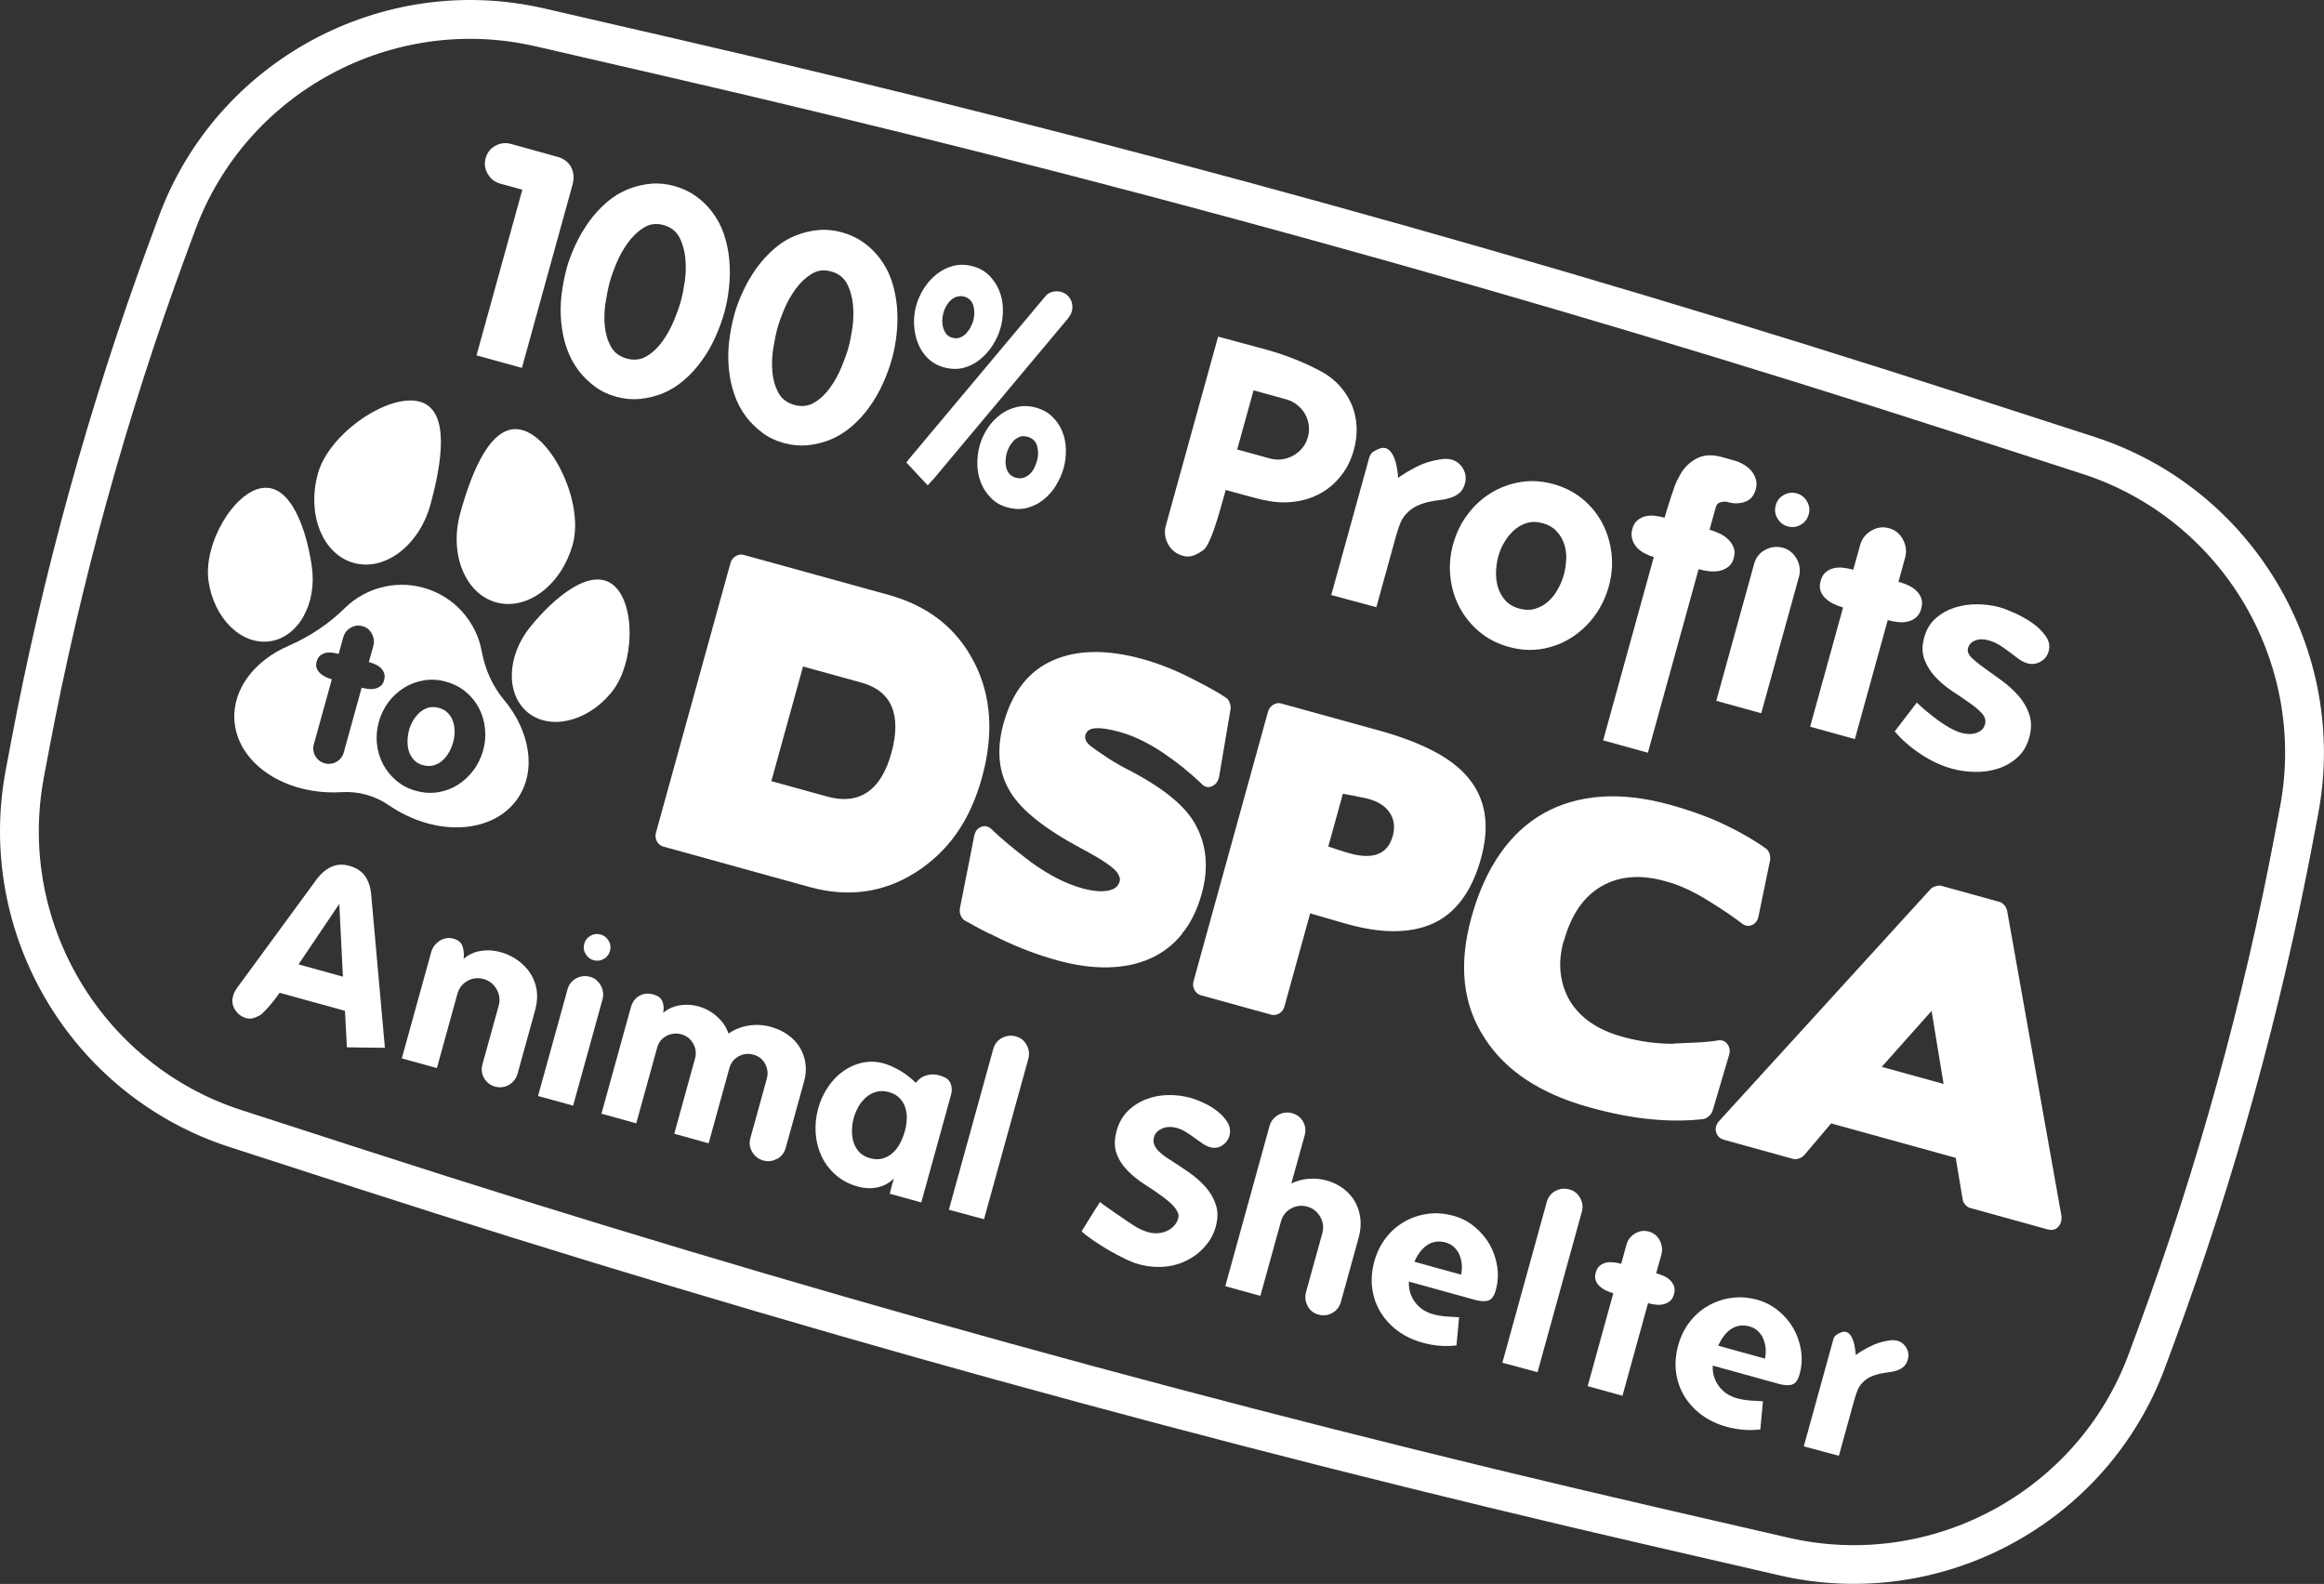
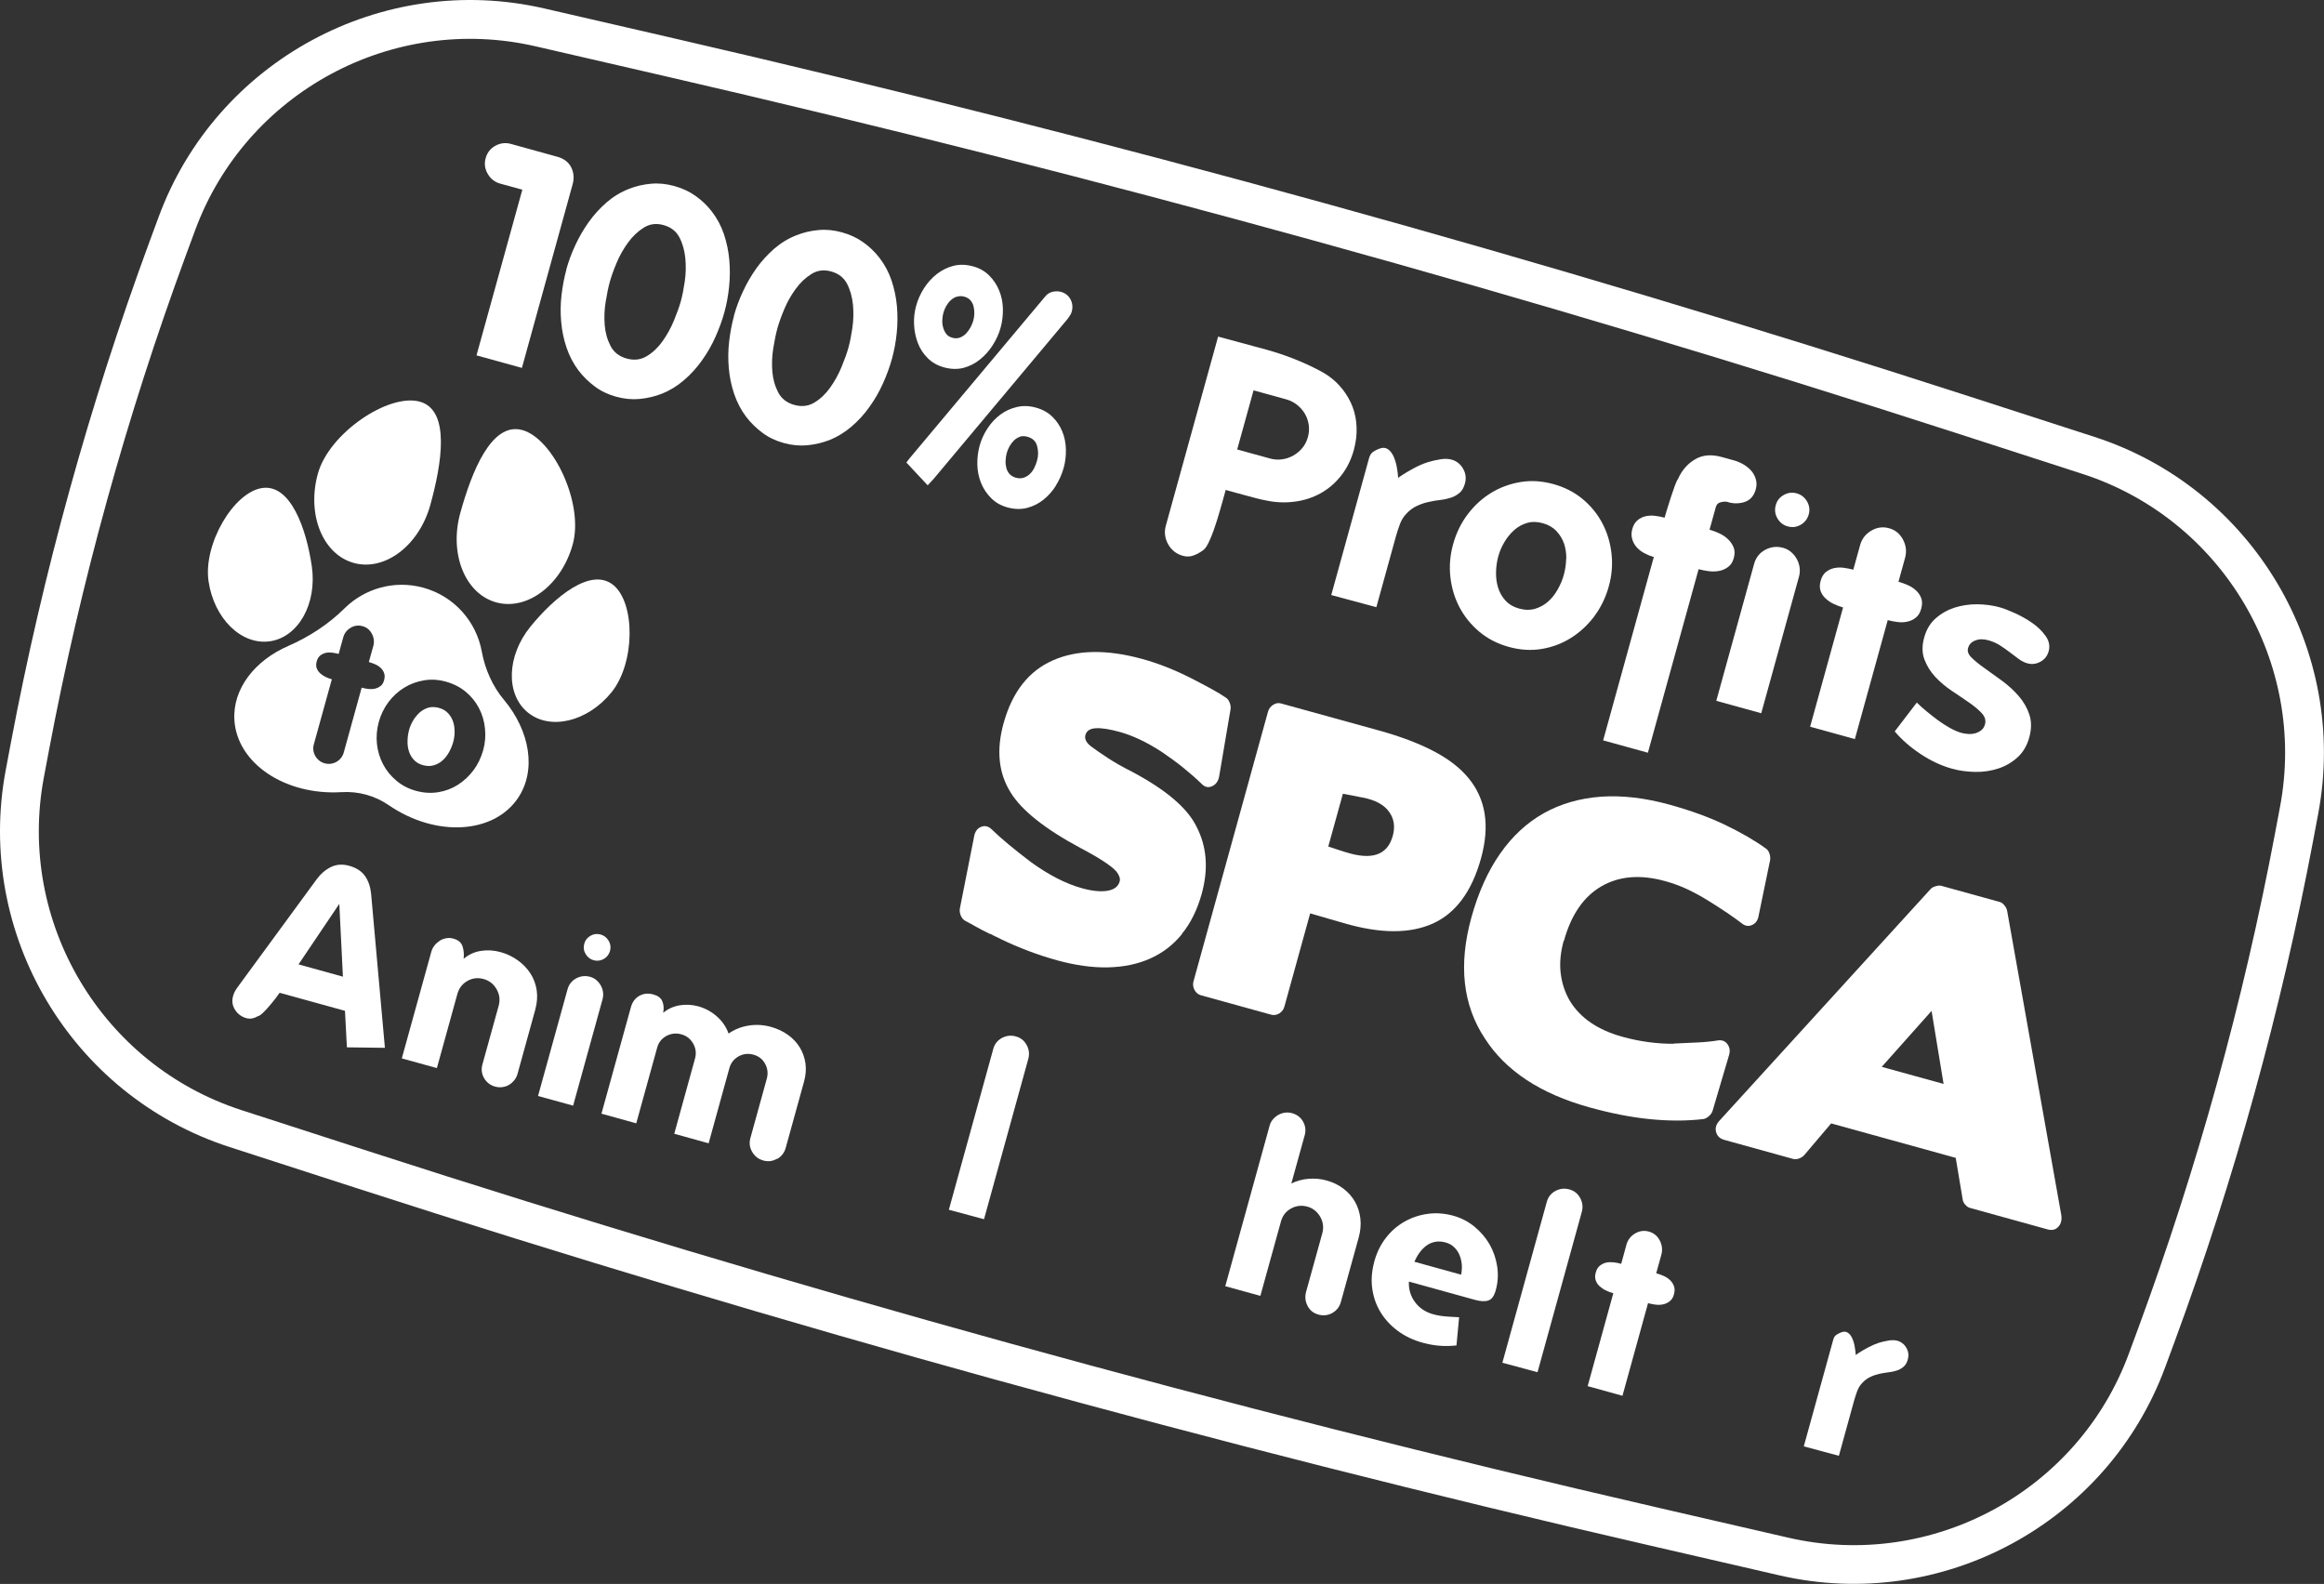
<svg xmlns="http://www.w3.org/2000/svg" id="Layer_2" data-name="Layer 2" viewBox="0 0 327.2 223.01">
  <rect x="0" y="0" width="327.2" height="223.01" fill="#333333" stroke="none" />
  <defs>
    <style>
      .cls-1 {
        fill: #fff;
      }
    </style>
  </defs>
  <g id="Layer_1-2" data-name="Layer 1">
    <g>
      <g>
        <g>
          <path class="cls-1" d="M67.09,50.03l6.45-23.32-3.09-.85c-.78-.21-1.37-.67-1.78-1.38-.41-.7-.51-1.44-.29-2.22s.67-1.36,1.37-1.74c.7-.38,1.43-.47,2.21-.25l6.5,1.8c.94.26,1.59.76,1.96,1.49.37.74.44,1.55.19,2.43l-7.13,25.81-6.38-1.76Z" />
          <path class="cls-1" d="M79.72,37.97c.32-1.15.74-2.3,1.28-3.45.53-1.15,1.16-2.23,1.89-3.26.73-1.02,1.57-1.94,2.51-2.76.95-.82,2-1.46,3.16-1.91,1-.39,2.03-.63,3.09-.72,1.06-.1,2.16.01,3.28.32s2.12.77,2.99,1.39c.87.61,1.63,1.34,2.29,2.19.74.95,1.31,2.02,1.71,3.19.39,1.18.65,2.39.76,3.65.11,1.26.1,2.51-.03,3.77-.13,1.26-.35,2.45-.66,3.58s-.74,2.31-1.26,3.47c-.52,1.17-1.15,2.27-1.89,3.3-.73,1.04-1.57,1.96-2.52,2.78-.95.82-1.99,1.46-3.12,1.92-1,.39-2.04.63-3.12.74-1.08.1-2.2,0-3.35-.32s-2.12-.79-2.98-1.43c-.86-.64-1.62-1.38-2.28-2.23-.74-.98-1.3-2.06-1.7-3.23-.4-1.17-.65-2.39-.76-3.65-.11-1.26-.1-2.51.05-3.77.15-1.26.37-2.45.68-3.57h-.04ZM96.41,39.62c.16-1.09.18-2.18.08-3.26-.11-1.08-.38-2.06-.83-2.93-.45-.87-1.2-1.45-2.24-1.74s-1.94-.16-2.78.36c-.83.52-1.58,1.22-2.22,2.11-.65.89-1.19,1.84-1.61,2.86-.43,1.02-.74,1.9-.95,2.65s-.41,1.72-.59,2.84c-.18,1.12-.22,2.21-.13,3.29.09,1.08.37,2.05.83,2.93.46.88,1.22,1.46,2.26,1.75s1.99.18,2.84-.34c.85-.51,1.59-1.22,2.22-2.11.63-.89,1.17-1.86,1.6-2.91.43-1.05.76-1.96.97-2.73s.39-1.67.55-2.76Z" />
          <path class="cls-1" d="M103.32,44.49c.32-1.15.74-2.3,1.28-3.45.53-1.15,1.16-2.23,1.89-3.26.73-1.02,1.57-1.94,2.51-2.76.95-.82,2-1.46,3.16-1.91,1-.39,2.03-.63,3.09-.72,1.06-.1,2.16.01,3.28.32s2.12.77,2.99,1.39c.87.61,1.63,1.34,2.29,2.19.74.95,1.31,2.02,1.71,3.19.39,1.18.65,2.39.76,3.65.11,1.26.1,2.51-.03,3.77-.13,1.26-.35,2.45-.66,3.58s-.74,2.31-1.26,3.47c-.52,1.17-1.15,2.27-1.89,3.3-.73,1.04-1.57,1.96-2.52,2.78-.95.82-1.99,1.46-3.12,1.92-1,.39-2.04.63-3.12.74-1.08.1-2.2,0-3.35-.32s-2.12-.79-2.98-1.43c-.86-.64-1.62-1.38-2.28-2.23-.74-.98-1.3-2.06-1.7-3.23-.4-1.17-.65-2.39-.76-3.65-.11-1.26-.1-2.51.05-3.77.15-1.26.37-2.45.68-3.57h-.04ZM120.01,46.15c.16-1.09.18-2.18.08-3.26-.11-1.08-.38-2.06-.83-2.93-.45-.87-1.2-1.45-2.24-1.74s-1.94-.16-2.78.36c-.83.52-1.58,1.22-2.22,2.11-.65.89-1.19,1.84-1.61,2.86-.43,1.02-.74,1.9-.95,2.65s-.41,1.72-.59,2.84c-.18,1.12-.22,2.21-.13,3.29.09,1.08.37,2.05.83,2.93.46.88,1.22,1.46,2.26,1.75s1.99.18,2.84-.34c.85-.51,1.59-1.22,2.22-2.11.63-.89,1.17-1.86,1.6-2.91.43-1.05.76-1.96.97-2.73s.39-1.67.55-2.76Z" />
          <path class="cls-1" d="M139.77,48.6c-.5.78-1.1,1.45-1.79,2.01-.69.56-1.46.95-2.31,1.18-.85.22-1.76.2-2.73-.06s-1.72-.7-2.34-1.32c-.62-.62-1.09-1.34-1.39-2.16-.31-.82-.48-1.68-.52-2.58-.04-.9.06-1.78.3-2.64s.61-1.68,1.11-2.46c.5-.78,1.1-1.44,1.8-1.99.7-.54,1.47-.93,2.33-1.15.85-.22,1.76-.2,2.73.06s1.71.7,2.32,1.31c.61.61,1.08,1.32,1.4,2.12.33.8.5,1.65.52,2.56.02.91-.09,1.8-.32,2.65s-.61,1.68-1.11,2.46ZM134.71,41.76c-.32.11-.61.29-.86.52-.25.23-.46.51-.64.82-.17.31-.3.63-.39.95-.08.29-.13.63-.15,1-.02.37.02.73.12,1.07.09.34.24.64.44.9.2.26.49.44.87.54s.72.09,1.05-.03c.32-.13.61-.31.85-.56.24-.25.45-.54.63-.86.18-.33.31-.65.4-.97s.14-.65.15-1c0-.34-.03-.68-.11-1-.08-.33-.23-.61-.43-.85-.21-.24-.5-.42-.87-.52s-.72-.1-1.04.01ZM150.65,44.4c-.1.15-.2.29-.29.44l-18.89,22.56c-.08.09-.37.4-.86.93l-3-3.21c.23-.31.37-.49.41-.54l19.14-22.84c.26-.33.6-.55,1-.65.4-.1.81-.1,1.21,0,.62.17,1.06.53,1.35,1.06.28.54.34,1.12.17,1.73-.05.19-.13.35-.22.5ZM148.68,68.35c-.49.79-1.08,1.45-1.76,2-.68.55-1.45.93-2.31,1.16-.85.22-1.76.2-2.73-.06s-1.72-.7-2.34-1.32c-.62-.62-1.09-1.33-1.42-2.14-.32-.81-.5-1.67-.52-2.58-.02-.91.09-1.8.32-2.65s.61-1.67,1.11-2.44c.5-.77,1.1-1.41,1.79-1.93.69-.52,1.47-.88,2.33-1.08.86-.21,1.76-.18,2.7.08s1.71.69,2.32,1.29,1.08,1.29,1.39,2.07c.32.78.49,1.62.51,2.52.02.9-.08,1.78-.32,2.63s-.6,1.68-1.09,2.46ZM143.59,61.5c-.32.11-.6.29-.84.52-.24.24-.44.51-.62.82-.17.31-.3.63-.39.95s-.14.67-.16,1.04c-.02.37.02.72.1,1.04s.23.61.45.86c.22.25.52.42.89.53.4.11.77.11,1.1,0,.33-.11.63-.29.88-.53.26-.25.47-.54.63-.88.17-.34.3-.69.39-1.04.18-.64.18-1.3,0-1.99-.17-.68-.63-1.13-1.38-1.33-.4-.11-.76-.11-1.08,0Z" />
        </g>
        <g>
          <path class="cls-1" d="M188.8,66.99c-.82,1.03-1.77,1.85-2.87,2.46-1.1.61-2.32,1.01-3.65,1.18-1.33.18-2.7.12-4.09-.18-.25-.04-.64-.13-1.17-.26-.53-.13-1.09-.28-1.69-.45l-1.65-.45-1.11-.31-.48,1.73c-.23.82-.48,1.7-.77,2.62-.29.93-.59,1.78-.93,2.56-.33.78-.63,1.28-.9,1.5-.42.33-.87.59-1.37.79-.5.2-1.02.23-1.57.08-.93-.26-1.63-.81-2.09-1.64-.46-.84-.57-1.71-.32-2.61l7.36-26.62,6.8,1.84c2.66.74,5.16,1.72,7.51,2.96,1.73.89,3.08,2.17,4.03,3.84.96,1.67,1.32,3.55,1.1,5.64-.07.57-.18,1.12-.32,1.64-.39,1.43-1,2.65-1.82,3.68ZM174.18,63.28l4.61,1.27c.58.16,1.15.2,1.72.12.57-.08,1.1-.26,1.59-.54.49-.28.91-.63,1.27-1.07.36-.43.61-.94.77-1.51s.2-1.15.12-1.72c-.08-.57-.26-1.09-.54-1.57-.28-.48-.65-.89-1.09-1.25-.45-.36-.96-.62-1.53-.78l-4.61-1.27-2.3,8.31Z" />
          <path class="cls-1" d="M205.49,69.39c-.35.3-.75.53-1.21.68-.46.15-.95.26-1.48.32-.53.06-1.08.15-1.65.28-.57.12-1.12.31-1.66.56-.54.25-1.04.62-1.5,1.11-.38.4-.67.87-.88,1.42-.21.55-.4,1.14-.58,1.77l-2.75,9.96-6.35-1.71,5.33-19.3c.11-.38.29-.67.54-.85.26-.18.57-.34.93-.47.46-.17.85-.14,1.17.08.32.22.58.55.79.99.2.44.35.93.46,1.48.1.54.17,1.07.2,1.58.04-.05.24-.19.61-.43.36-.24.87-.54,1.53-.9.66-.36,1.33-.66,2.02-.88.55-.17,1.16-.31,1.84-.42.68-.11,1.29-.06,1.82.15.61.26,1.07.69,1.39,1.31.32.62.38,1.27.19,1.96-.16.58-.41,1.02-.76,1.32Z" />
          <path class="cls-1" d="M224.47,86.77c-.93,1.23-2.02,2.25-3.28,3.04-1.25.79-2.63,1.31-4.13,1.56-1.5.25-3.05.15-4.64-.29s-2.97-1.15-4.15-2.14c-1.17-.99-2.1-2.14-2.79-3.45-.69-1.31-1.11-2.74-1.28-4.27-.17-1.54-.04-3.07.39-4.61s1.11-2.96,2.05-4.2c.93-1.23,2.03-2.24,3.29-3.01,1.26-.77,2.64-1.28,4.14-1.53,1.5-.25,3.05-.15,4.64.29s2.97,1.15,4.13,2.12c1.16.97,2.09,2.11,2.77,3.42.69,1.31,1.11,2.74,1.28,4.27.17,1.54.04,3.07-.39,4.61s-1.11,2.96-2.05,4.2ZM220.52,78.7c.02-.76-.09-1.48-.31-2.15-.23-.67-.59-1.26-1.08-1.78-.49-.52-1.13-.89-1.93-1.11s-1.53-.23-2.21-.03c-.67.2-1.28.53-1.81,1.01-.53.47-.99,1.03-1.37,1.68-.39.65-.67,1.31-.86,2s-.3,1.42-.32,2.19c-.02.78.07,1.51.28,2.2.21.69.55,1.3,1.04,1.84.49.53,1.13.91,1.92,1.13s1.58.24,2.27.03c.69-.21,1.3-.55,1.83-1.02.53-.47.98-1.05,1.36-1.73.38-.68.67-1.37.86-2.09s.29-1.41.31-2.17Z" />
          <path class="cls-1" d="M245.57,70.7c-.84.24-1.66.22-2.46-.06-.32-.03-.63,0-.93.1-.31.09-.5.3-.6.63l-.89,3.21c.44.12.89.29,1.37.51.47.22.88.49,1.23.83.35.33.61.72.79,1.15.18.43.18.94.02,1.51s-.41.96-.79,1.24c-.37.28-.79.47-1.26.56-.47.09-.96.1-1.47.04-.51-.07-.99-.16-1.43-.28l-7.14,25.84-6.3-1.74,7.14-25.84s-.06,0-.11,0c-.05,0-.08-.01-.1-.05-.41-.11-.82-.29-1.23-.52-.41-.23-.75-.51-1.03-.84-.28-.33-.48-.71-.59-1.14-.12-.43-.11-.89.03-1.39.14-.52.39-.93.73-1.21.35-.29.73-.48,1.15-.57.42-.09.87-.11,1.34-.05.47.06.91.14,1.32.26.07-.25.18-.63.34-1.15.16-.52.33-1.07.52-1.65.19-.58.38-1.13.56-1.64.19-.51.35-.86.49-1.06.53-1.18,1.32-2.09,2.37-2.71,1.04-.63,2.29-.74,3.75-.34l1.77.49c.44.12.87.31,1.31.56.43.25.8.55,1.1.9.3.35.52.75.64,1.2.13.45.12.92-.01,1.41-.27.96-.82,1.56-1.65,1.8Z" />
          <path class="cls-1" d="M241.64,98.67l5.32-19.26c.25-.91.77-1.57,1.57-2,.8-.43,1.64-.52,2.51-.28.44.12.82.32,1.14.6.32.28.59.6.79.97.21.37.34.77.4,1.2.06.43.03.85-.08,1.26l-5.32,19.26-6.34-1.75ZM254.41,70.59c.34.58.42,1.19.25,1.82s-.56,1.15-1.14,1.48-1.18.4-1.81.23-1.12-.55-1.46-1.13c-.34-.58-.42-1.2-.24-1.86s.55-1.11,1.13-1.44c.58-.33,1.18-.4,1.81-.23s1.12.55,1.46,1.13Z" />
          <path class="cls-1" d="M269.73,86.96c-.34.28-.73.46-1.17.56-.44.1-.9.12-1.39.06-.49-.06-.95-.15-1.39-.27l-4.63,16.75-6.3-1.74,4.64-16.79c-.44-.12-.87-.29-1.3-.49s-.81-.46-1.14-.76c-.33-.3-.57-.65-.72-1.06-.15-.41-.15-.89,0-1.44s.4-.96.74-1.24c.34-.27.72-.46,1.15-.55.42-.09.87-.11,1.34-.05.47.06.93.15,1.37.27l.96-3.46c.24-.88.76-1.55,1.56-2.03.8-.47,1.63-.59,2.51-.35s1.53.78,1.97,1.61c.44.83.53,1.68.29,2.56l-.93,3.37c.44.12.88.28,1.33.48.45.2.83.45,1.16.76.33.31.57.67.72,1.08.15.41.15.9-.01,1.48s-.4.96-.74,1.23Z" />
          <path class="cls-1" d="M284.04,106.64c-.79.71-1.69,1.24-2.72,1.57s-2.11.5-3.25.47c-1.15-.02-2.23-.17-3.24-.45-1.51-.42-2.99-1.11-4.43-2.07-1.45-.96-2.66-2.02-3.64-3.18l3.11-4.06c.37.37.82.77,1.35,1.21.53.44,1.07.86,1.62,1.27.55.4,1.12.77,1.69,1.09.58.32,1.11.55,1.6.69.3.08.63.14.97.16.35.02.68-.01,1-.1.32-.09.6-.23.85-.43.25-.2.42-.47.52-.83.15-.55,0-1.07-.45-1.56-.45-.49-1.05-1-1.8-1.51-.74-.52-1.55-1.06-2.42-1.64-.87-.58-1.65-1.24-2.33-1.97-.68-.73-1.19-1.55-1.53-2.46-.34-.91-.35-1.94-.03-3.09s.86-2.03,1.64-2.71c.78-.68,1.67-1.18,2.67-1.5,1-.31,2.06-.47,3.16-.46,1.1.01,2.15.15,3.14.42.55.15,1.26.42,2.12.81.87.39,1.69.85,2.47,1.39.78.54,1.41,1.16,1.9,1.85.49.7.63,1.41.42,2.15-.18.66-.57,1.15-1.16,1.47-.59.32-1.2.4-1.83.22-.41-.11-.81-.31-1.21-.6-.39-.29-.81-.6-1.25-.94-.44-.34-.91-.67-1.41-.99-.5-.32-1.06-.56-1.66-.72-.27-.08-.56-.12-.87-.13-.31-.01-.59.04-.86.14-.26.08-.49.21-.68.39-.2.18-.34.42-.42.73-.12.44.05.89.52,1.34.46.45,1.07.95,1.83,1.48.75.53,1.57,1.12,2.44,1.76.87.64,1.65,1.35,2.33,2.13.68.78,1.19,1.65,1.51,2.61.32.96.32,2.03,0,3.21s-.88,2.13-1.67,2.84Z" />
        </g>
      </g>
      <g>
        <path class="cls-1" d="M48.84,147.46l-.27-5.14-9.2-2.54c-.12.17-.31.44-.58.79-.27.35-.56.71-.87,1.07-.31.36-.61.69-.91.97-.3.29-.53.44-.7.46-.22.14-.48.25-.76.31-.28.06-.57.05-.87-.03-.68-.19-1.21-.58-1.59-1.18-.38-.6-.47-1.25-.27-1.95.06-.23.16-.46.27-.67.12-.21.25-.41.39-.6l11.14-15.2c.55-.74,1.21-1.3,1.98-1.68.77-.37,1.63-.43,2.57-.17,1,.28,1.74.76,2.22,1.44.48.68.76,1.52.86,2.51l1.94,21.68-5.36-.07ZM47.77,127.26l-5.74,8.52,6.25,1.73-.51-10.25Z" />
        <path class="cls-1" d="M72.4,152.09c-.21.27-.46.49-.75.66s-.6.27-.93.31c-.33.05-.67.02-1.01-.07-.68-.19-1.2-.59-1.55-1.19-.35-.6-.43-1.25-.24-1.93l2.29-8.27c.22-.81.13-1.59-.29-2.32s-1.03-1.22-1.84-1.44-1.57-.13-2.29.28c-.71.41-1.18,1.03-1.4,1.84l-2.88,10.42-4.94-1.36,4.15-15c.09-.34.25-.64.46-.91.21-.26.46-.48.73-.66.28-.18.59-.29.92-.35.34-.06.68-.04,1.02.06.68.19,1.11.56,1.28,1.11.17.55.22,1.13.14,1.73.72-.61,1.53-.98,2.45-1.12.91-.14,1.82-.08,2.71.16s1.74.64,2.47,1.17c.73.52,1.32,1.14,1.78,1.85s.75,1.5.88,2.36c.13.86.06,1.78-.2,2.74l-2.49,9.01c-.09.34-.25.65-.46.92Z" />
        <path class="cls-1" d="M75.75,154.31l4.15-15c.19-.71.6-1.22,1.22-1.56.62-.33,1.27-.41,1.96-.22.34.09.64.25.89.47.25.22.46.47.62.76s.27.6.31.93c.05.33.02.66-.06.98l-4.15,15-4.94-1.36ZM85.69,132.45c.27.45.33.93.2,1.42s-.44.9-.89,1.15-.92.31-1.41.18-.87-.43-1.14-.88c-.27-.45-.33-.94-.19-1.45s.43-.86.88-1.12.92-.31,1.41-.18.87.43,1.14.88Z" />
        <path class="cls-1" d="M109.39,163.15c-.6.35-1.25.43-1.93.24s-1.2-.59-1.56-1.21c-.36-.62-.44-1.27-.25-1.95l2.31-8.36c.2-.73.12-1.42-.23-2.08-.36-.66-.91-1.1-1.66-1.3s-1.45-.12-2.1.25c-.65.37-1.08.92-1.28,1.65l-2.92,10.58-4.84-1.34,2.92-10.58c.21-.75.12-1.46-.26-2.12-.38-.67-.93-1.1-1.66-1.3s-1.45-.13-2.11.23c-.66.36-1.1.91-1.3,1.66l-2.94,10.64-4.9-1.36,4.14-14.97c.21-.75.6-1.29,1.19-1.62.59-.33,1.25-.4,2-.19.64.18,1.06.5,1.25.98.19.48.23,1.01.11,1.6.69-.57,1.47-.92,2.35-1.06.88-.14,1.73-.09,2.57.14.98.27,1.86.74,2.63,1.42.77.67,1.32,1.48,1.66,2.42.85-.59,1.8-.97,2.85-1.13,1.04-.16,2.08-.1,3.11.19.9.25,1.69.62,2.38,1.11.69.49,1.25,1.08,1.67,1.76.42.68.69,1.43.81,2.26.12.83.05,1.7-.21,2.62l-2.57,9.29c-.19.68-.59,1.2-1.19,1.55Z" />
-         <path class="cls-1" d="M125.28,168.07c.04-.13.08-.31.13-.55.05-.24.11-.47.18-.71s.16-.53.28-.89c-.72.68-1.51,1.1-2.39,1.27-.88.17-1.77.13-2.69-.12-1.22-.34-2.26-.88-3.12-1.64-.86-.76-1.53-1.63-2-2.64-.47-1-.75-2.09-.83-3.25-.08-1.16.04-2.33.36-3.5.25-.9.62-1.75,1.1-2.56.49-.81,1.06-1.51,1.72-2.1.66-.59,1.39-1.05,2.2-1.39.81-.34,1.67-.51,2.59-.51.82.02,1.61.19,2.36.5.75.31,1.41.65,1.96,1.01.56.36,1.16.85,1.82,1.47.4-.53.85-.87,1.35-1.01.5-.16.96-.21,1.36-.16.4.05.76.15,1.09.29.56.2.94.55,1.11,1.03.18.49.19,1.01.03,1.56l-4.18,15.13-4.45-1.23ZM127.67,157.56c.02-.57-.05-1.11-.21-1.61-.16-.5-.43-.95-.8-1.34-.38-.39-.88-.68-1.52-.85s-1.23-.19-1.77-.04c-.54.15-1.02.41-1.44.78-.42.37-.78.81-1.07,1.32-.29.52-.51,1.04-.66,1.58s-.24,1.13-.25,1.72c-.02.59.06,1.16.22,1.68.16.53.43.99.8,1.4.37.4.88.69,1.52.87s1.26.19,1.8.03c.54-.16,1.02-.43,1.43-.81.42-.38.76-.84,1.03-1.37.27-.53.49-1.09.65-1.67s.24-1.12.26-1.69Z" />
        <path class="cls-1" d="M133.59,170.33l6.25-22.63c.19-.71.6-1.22,1.22-1.56.62-.33,1.27-.41,1.96-.22s1.19.59,1.53,1.22c.33.62.41,1.26.23,1.93l-6.24,22.59-4.94-1.33Z" />
-         <path class="cls-1" d="M170.11,174.91c-.47.65-1.02,1.22-1.66,1.71-1.19.89-2.49,1.44-3.89,1.65-1.4.21-2.82.12-4.25-.28-.56-.15-1.2-.41-1.93-.76s-1.47-.75-2.23-1.18c-.75-.44-1.47-.89-2.16-1.36-.69-.47-1.25-.9-1.69-1.3.07-.16.19-.39.38-.67.18-.28.37-.58.56-.9.19-.31.38-.61.56-.9.18-.28.32-.5.41-.66.07-.09.16-.23.27-.41.11-.18.2-.31.27-.41.02-.09.06-.14.12-.17v-.03c.12.1.3.24.56.43s.54.38.84.59c.3.21.59.42.88.62.29.21.53.37.73.49.63.45,1.26.87,1.88,1.26.62.39,1.27.68,1.95.87.41.11.83.16,1.28.13.44-.03.86-.12,1.25-.29s.73-.41,1.03-.72.5-.68.62-1.11c.08-.28.05-.56-.09-.85-.14-.29-.32-.57-.55-.82-.23-.26-.48-.5-.75-.72-.27-.22-.5-.41-.69-.55-.78-.58-1.63-1.16-2.54-1.74-.91-.57-1.73-1.22-2.45-1.94-.72-.72-1.26-1.53-1.6-2.44-.35-.91-.34-2,0-3.26.31-1.11.83-2.03,1.57-2.76.74-.73,1.6-1.28,2.56-1.65.97-.38,1.99-.58,3.08-.6,1.09-.02,2.13.11,3.14.38.51.14,1.13.37,1.84.7.72.32,1.38.72,1.98,1.19.61.47,1.09,1,1.44,1.59.35.59.44,1.22.26,1.88-.16.58-.5,1.03-1.01,1.36-.52.33-1.07.41-1.67.25-.38-.11-.76-.28-1.11-.53-.36-.25-.73-.51-1.11-.79-.38-.28-.79-.55-1.21-.82-.42-.27-.89-.47-1.4-.61-.28-.08-.58-.11-.9-.11-.32,0-.63.06-.93.17-.3.11-.56.27-.79.47-.23.2-.39.46-.48.78-.11.38-.1.74.03,1.06.13.32.32.62.58.89.26.27.55.51.87.74s.61.42.89.59c.82.53,1.67,1.09,2.55,1.7.88.61,1.65,1.29,2.32,2.04.67.75,1.15,1.58,1.46,2.51.31.92.3,1.96-.02,3.12-.22.79-.56,1.51-1.03,2.16Z" />
        <path class="cls-1" d="M187.59,184.86c-.62.34-1.29.42-1.99.22s-1.19-.6-1.51-1.23c-.32-.63-.39-1.27-.21-1.94l2.29-8.27c.11-.41.14-.81.09-1.2-.05-.39-.18-.76-.37-1.1-.19-.34-.44-.64-.75-.9-.31-.26-.67-.44-1.07-.55-.81-.22-1.58-.14-2.3.26-.72.4-1.19,1-1.42,1.82l-2.9,10.48-4.94-1.36,6.24-22.59c.09-.34.25-.64.47-.9.22-.26.48-.47.76-.63.29-.16.6-.27.93-.31.33-.05.67-.02,1.01.07.68.19,1.2.58,1.54,1.18.34.6.42,1.24.23,1.93l-1.88,6.79c.75-.37,1.55-.59,2.42-.66.87-.07,1.71,0,2.52.23.92.25,1.72.64,2.4,1.16.68.52,1.23,1.14,1.63,1.85.4.71.65,1.49.75,2.35.1.85.02,1.74-.23,2.66l-2.51,9.07c-.19.71-.6,1.23-1.23,1.58Z" />
        <path class="cls-1" d="M209.55,183.1c-.47.16-1.08.13-1.83-.07l-9.36-2.59c-.05,1.09.24,2.05.86,2.89.62.84,1.47,1.41,2.56,1.71.58.16,1.17.26,1.8.31.62.05,1.24.08,1.85.11l-.37,3.97c-.83.09-1.63.11-2.41.04-.78-.06-1.57-.21-2.38-.43-1.3-.36-2.46-.91-3.46-1.65-1-.74-1.81-1.61-2.43-2.62-.62-1.01-1.01-2.13-1.18-3.34-.17-1.22-.07-2.5.3-3.85.34-1.24.88-2.33,1.61-3.28.73-.95,1.6-1.71,2.6-2.28,1-.57,2.09-.95,3.27-1.11,1.18-.17,2.4-.08,3.64.26,1.09.3,2.08.81,2.96,1.53.88.72,1.59,1.55,2.14,2.5.54.95.9,1.99,1.07,3.11.17,1.12.11,2.23-.2,3.34-.22.81-.57,1.3-1.04,1.45ZM205.71,179.47c.1-.45.13-.92.1-1.41-.04-.48-.15-.93-.32-1.35-.17-.42-.42-.78-.75-1.1-.33-.32-.73-.55-1.23-.68-.53-.15-1.03-.17-1.48-.08-.45.09-.86.27-1.22.54-.36.27-.68.6-.96.99-.28.39-.52.82-.71,1.27l6.54,1.81h.03Z" />
        <path class="cls-1" d="M211.52,191.87l6.25-22.63c.19-.71.6-1.22,1.22-1.56.62-.33,1.27-.41,1.96-.22s1.19.59,1.53,1.22c.33.62.41,1.26.23,1.93l-6.24,22.59-4.94-1.33Z" />
        <path class="cls-1" d="M235.1,183.2c-.27.21-.57.36-.91.44-.34.08-.7.09-1.08.05-.38-.05-.74-.12-1.08-.21l-3.6,13.04-4.9-1.36,3.61-13.08c-.34-.09-.68-.22-1.02-.38s-.63-.36-.89-.59c-.26-.23-.45-.51-.56-.83-.12-.32-.12-.69,0-1.12s.31-.75.58-.96c.27-.21.56-.36.89-.43.33-.07.68-.08,1.05-.04.37.04.72.11,1.06.21l.74-2.69c.19-.68.59-1.21,1.21-1.58.62-.37,1.27-.46,1.95-.27s1.2.61,1.53,1.25.41,1.31.23,1.99l-.73,2.63c.34.09.69.22,1.04.37.35.15.65.35.9.59.25.24.44.52.56.85.12.32.12.7,0,1.15s-.31.75-.58.96Z" />
-         <path class="cls-1" d="M252.33,194.93c-.47.16-1.08.13-1.83-.07l-9.36-2.59c-.05,1.09.24,2.05.86,2.89.62.84,1.47,1.41,2.56,1.71.58.16,1.17.26,1.8.31.62.05,1.24.08,1.85.11l-.37,3.97c-.83.09-1.63.11-2.41.04-.78-.06-1.57-.21-2.38-.43-1.3-.36-2.46-.91-3.46-1.65-1-.74-1.81-1.61-2.43-2.62-.62-1.01-1.01-2.13-1.18-3.34-.17-1.22-.07-2.5.3-3.85.34-1.24.88-2.33,1.61-3.28.73-.95,1.6-1.71,2.6-2.28,1-.57,2.09-.95,3.27-1.11,1.18-.17,2.4-.08,3.64.26,1.09.3,2.08.81,2.96,1.53.88.72,1.59,1.55,2.14,2.5.54.95.9,1.99,1.07,3.11.17,1.12.11,2.23-.2,3.34-.22.81-.57,1.3-1.04,1.45ZM248.49,191.29c.1-.45.13-.92.1-1.41-.04-.48-.15-.93-.32-1.35-.17-.42-.42-.78-.75-1.1-.33-.32-.73-.55-1.23-.68-.53-.15-1.03-.17-1.48-.08-.45.09-.86.27-1.22.54-.36.27-.68.6-.96.99-.28.39-.52.82-.71,1.27l6.54,1.81h.03Z" />
        <path class="cls-1" d="M268.01,192.43c-.27.24-.59.41-.94.53-.36.12-.74.2-1.16.25-.42.05-.84.12-1.28.21-.44.1-.87.24-1.29.44-.42.19-.81.48-1.17.87-.29.31-.52.68-.68,1.1-.16.43-.31.89-.45,1.38l-2.14,7.76-4.94-1.33,4.15-15.03c.08-.3.22-.52.42-.66.2-.14.44-.26.72-.37.36-.13.66-.11.91.06.25.17.46.43.61.77.16.34.28.73.35,1.15.08.42.13.84.16,1.23.03-.04.19-.15.47-.34.28-.19.68-.42,1.2-.7.51-.28,1.04-.51,1.57-.69.43-.13.91-.24,1.44-.33.53-.08,1-.05,1.42.12.47.2.83.54,1.08,1.02.25.48.3.99.15,1.52-.12.45-.32.79-.59,1.03Z" />
      </g>
      <g>
        <g>
-           <path class="cls-1" d="M137.14,93.23c-2.44-4.77-6.45-7.93-12.03-9.47h0s-20.39-5.63-20.39-5.63c-.4-.11-.79-.05-1.16.18-.37.24-.61.57-.72.98l-10.48,37.93c-.12.42-.08.82.12,1.22.19.38.49.64.9.75l20.57,5.69c5.46,1.51,10.45.82,14.97-2.06,4.57-2.91,7.64-7.21,9.33-13.33s1.33-11.53-1.1-16.26ZM122.11,111.54c-1.53,1.03-3.42,1.23-5.66.61l-7.85-2.17,4.46-16.14,8.23,2.27c2.12.59,3.54,1.71,4.25,3.38.71,1.67.69,3.88-.04,6.53s-1.86,4.49-3.39,5.52Z" />
          <path class="cls-1" d="M166.41,131.52c-1.24,1.52-2.73,2.66-4.48,3.44s-3.72,1.19-5.93,1.24c-2.21.05-4.6-.29-7.16-.99-1.37-.38-2.72-.82-4.04-1.32-1.32-.5-2.62-1.05-3.89-1.67-.29-.16-.55-.28-.78-.38s-.45-.22-.68-.36v.05c-.87-.42-1.6-.8-2.19-1.14s-1.05-.58-1.38-.75c-.26-.15-.46-.39-.61-.73-.14-.34-.18-.67-.13-.99l2.01-10.16c.12-.68.45-1.13.97-1.34.53-.21,1.02-.1,1.47.32,1.29,1.26,3.15,2.81,5.56,4.64,2.52,1.82,4.91,3.05,7.19,3.68,1.4.39,2.59.51,3.55.36.96-.15,1.55-.59,1.75-1.32.11-.38-.04-.83-.43-1.36-.66-.78-2.33-1.89-5.02-3.31-5.06-2.71-8.36-5.33-9.91-7.87-1.7-2.73-2.03-5.97-.98-9.74,1.22-4.4,3.53-7.35,6.95-8.85s7.62-1.56,12.61-.18c2.18.6,4.44,1.49,6.77,2.66,1.11.57,2.09,1.09,2.92,1.54.83.45,1.51.87,2.05,1.24.23.14.41.38.53.71.13.34.17.65.12.93l-1.6,9.43c-.12.68-.45,1.14-.99,1.39-.54.25-1.03.14-1.47-.32-.82-.79-1.7-1.56-2.63-2.31-.93-.75-1.93-1.47-2.97-2.18-2.1-1.37-4.08-2.31-5.92-2.82-1.4-.39-2.52-.57-3.35-.53-.83.03-1.33.35-1.5.94-.15.56.11,1.1.81,1.63.64.48,1.43,1.03,2.37,1.64.94.61,2.07,1.26,3.39,1.92,4.74,2.52,7.76,5.08,9.05,7.69,1.47,2.81,1.72,5.97.76,9.46-.63,2.27-1.56,4.17-2.81,5.68h0Z" />
          <path class="cls-1" d="M209.02,114.54c-.31-1.87-1.06-3.53-2.27-4.99-1.21-1.47-2.87-2.74-4.98-3.83-2.12-1.1-4.66-2.05-7.62-2.87l-13.8-3.81c-.38-.1-.74-.04-1.11.2-.37.24-.61.57-.72.98l-10.48,37.93c-.12.42-.07.83.13,1.22.21.39.51.64.88.75l9.91,2.74c.4.11.79.05,1.16-.18.37-.24.61-.56.72-.98l3.62-13.1h0s4.81,1.39,4.81,1.39c5.09,1.48,9.25,1.49,12.48.03,3.22-1.46,5.47-4.51,6.76-9.15.65-2.34.81-4.44.51-6.32ZM189.36,119.96l-2.35-.77,2.06-7.44,2.77.54c1.72.32,2.96.97,3.69,1.95.74.97.92,2.13.56,3.45-.75,2.73-2.99,3.48-6.72,2.26Z" />
          <path class="cls-1" d="M220.15,132.47c-.44,1.61-.59,3.12-.42,4.53s.59,2.71,1.27,3.88c1.47,2.44,3.96,4.14,7.45,5.1,2.4.66,4.81.99,7.23.98l-.1-.03c1.29-.05,2.45-.11,3.5-.16,1.04-.05,1.98-.15,2.82-.29.56-.07.99.1,1.31.53.32.43.4.94.23,1.53l-2.31,7.82c-.08.28-.25.54-.52.78-.27.24-.54.39-.82.42-2.39.28-4.92.27-7.58,0s-5.47-.83-8.43-1.65c-6.89-1.91-11.8-5.14-14.73-9.71-3.1-4.69-3.73-10.35-1.9-16.99.98-3.56,2.34-6.57,4.06-9.03,1.72-2.46,3.77-4.35,6.15-5.69,2.38-1.33,5.07-2.1,8.04-2.32,2.98-.21,6.2.17,9.66,1.12,3.02.84,5.66,1.8,7.91,2.89,2.25,1.09,4.13,2.18,5.64,3.28.23.14.4.37.51.7.11.33.14.64.1.93l-1.62,7.84c-.11.65-.42,1.08-.91,1.3-.5.22-.97.16-1.41-.19-1.22-.94-2.82-2.02-4.79-3.24-.97-.61-1.96-1.14-2.95-1.61-1-.46-2.03-.84-3.09-1.13-3.49-.97-6.49-.72-8.99.73-2.5,1.45-4.26,4.01-5.27,7.68h-.05s0,0,0,0Z" />
          <path class="cls-1" d="M290.22,171.12l-7.63-42.88c-.06-.28-.19-.54-.39-.78-.2-.24-.41-.4-.63-.46l-8.28-2.29c-.19-.05-.45-.03-.78.07-.33.09-.57.24-.72.42l-29.69,32.57c-.48.51-.64,1.04-.49,1.61.15.57.53.93,1.16,1.11l9.68,2.68c.24.07.52.05.82-.05.3-.11.54-.26.74-.47l3.8-4.48,17.54,4.85.97,5.8c.02.27.14.53.36.78.21.25.43.4.65.46l10.95,3.03c.62.17,1.12.06,1.5-.35.38-.4.53-.93.44-1.6ZM264.94,150.2l7.01-7.87,1.69,10.28-8.7-2.4Z" />
        </g>
        <g id="Paw">
          <path class="cls-1" d="M43.9,79.73c-.76-5.25-2.97-11.6-6.98-11.02-4.02.58-8.31,7.86-7.56,13.11.76,5.25,4.62,9.05,8.64,8.47s6.66-5.31,5.9-10.56Z" />
          <path class="cls-1" d="M86.33,82.36c-3.15-2.56-8.3,1.75-11.65,5.87-3.35,4.12-3.51,9.53-.36,12.09s8.41,1.29,11.76-2.83c3.35-4.12,3.4-12.58.25-15.14Z" />
          <path class="cls-1" d="M49.8,79.26c4.38,1.21,9.21-2.45,10.79-8.18s2.88-13.32-1.49-14.53c-4.38-1.21-12.77,4.42-14.35,10.15s.68,11.35,5.06,12.56Z" />
          <path class="cls-1" d="M69.85,84.81c4.38,1.21,9.21-2.45,10.79-8.18s-2.73-14.87-7.1-16.08-7.16,5.97-8.74,11.7.68,11.35,5.06,12.56Z" />
          <g>
            <path class="cls-1" d="M64.01,103.05c-.01.51-.08,1-.21,1.46s-.33.94-.58,1.4c-.26.45-.56.84-.92,1.16-.35.32-.76.54-1.23.68-.46.14-.97.13-1.52-.02s-.96-.4-1.29-.76c-.33-.36-.56-.77-.7-1.23s-.2-.96-.18-1.48c.01-.52.09-1.01.21-1.47s.32-.9.57-1.34c.26-.43.57-.81.92-1.13.36-.32.76-.54,1.21-.68.45-.13.95-.12,1.48.02s.97.39,1.3.74c.33.35.57.75.72,1.2.15.45.22.93.21,1.44Z" />
            <path class="cls-1" d="M70.97,98.56c-1.63-1.95-2.68-4.33-3.14-6.83-.76-4.18-3.84-7.77-8.21-8.98-4.09-1.13-8.28.11-11.1,2.89-2.27,2.25-4.99,4.02-7.92,5.3-4.74,2.06-7.86,6.05-7.6,10.43.36,6.08,7.1,10.63,15.05,10.16h.04c2.36-.15,4.7.5,6.65,1.84l.03.02c6.58,4.49,14.69,4.05,18.13-.99,2.67-3.92,1.72-9.47-1.93-13.85ZM53.57,96.59c-.23.18-.49.31-.79.37-.3.07-.6.08-.93.04-.33-.04-.64-.1-.93-.18l-2.52,9.12c-.32,1.17-1.53,1.85-2.69,1.53-.58-.16-1.04-.54-1.32-1.03-.28-.49-.37-1.08-.2-1.66l2.53-9.14c-.29-.08-.59-.19-.88-.33-.29-.14-.54-.31-.76-.51-.22-.2-.38-.44-.49-.71-.1-.27-.1-.6,0-.97s.27-.64.5-.83c.23-.18.49-.3.77-.37.28-.06.58-.07.9-.03.32.04.62.1.92.18l.64-2.32c.16-.59.51-1.04,1.04-1.36.53-.32,1.09-.39,1.68-.23s1.03.52,1.32,1.08c.29.55.36,1.13.2,1.71l-.63,2.26c.29.08.59.19.89.32.3.13.56.3.78.51.22.21.38.45.48.73s.1.61,0,.99-.27.65-.5.83ZM66.65,108.46c-.62.83-1.36,1.51-2.19,2.04-.84.53-1.76.88-2.77,1.04s-2.04.1-3.11-.19-1.99-.77-2.78-1.44-1.41-1.43-1.87-2.31c-.46-.88-.75-1.83-.86-2.86-.11-1.03-.02-2.06.26-3.09s.75-1.98,1.37-2.81c.63-.83,1.36-1.5,2.21-2.02.84-.52,1.77-.86,2.78-1.03,1.01-.17,2.04-.11,3.11.19s1.99.77,2.77,1.42,1.4,1.41,1.86,2.29c.46.88.75,1.84.85,2.87.11,1.03.03,2.06-.26,3.09s-.75,1.99-1.37,2.81Z" />
          </g>
        </g>
      </g>
      <path class="cls-1" d="M140.69,194.4c-30.47-8.42-60.76-17.5-90.65-27.17l-17.71-5.73C10.01,154.28-3.54,131.46.81,108.41l.71-3.77c4.51-23.92,11.07-47.64,19.48-70.48l1.33-3.6C30.43,8.55,53.78-4.07,76.63,1.19l18.14,4.18c61.24,14.11,122.6,31.07,182.39,50.41l17.71,5.73c22.31,7.22,35.86,30.04,31.51,53.08l-.71,3.77c-4.51,23.92-11.07,47.63-19.48,70.48l-1.33,3.6c-8.1,22.01-31.45,34.63-54.3,29.37l-18.14-4.18c-30.62-7.05-61.27-14.82-91.74-23.24ZM185.05,33.89c-30.39-8.4-60.97-16.15-91.51-23.19l-18.14-4.18c-20.18-4.65-40.79,6.5-47.94,25.93l-1.33,3.6c-8.31,22.56-14.78,45.98-19.24,69.61l-.71,3.77c-3.84,20.35,8.12,40.49,27.82,46.87l17.71,5.73c59.64,19.29,120.85,36.21,181.94,50.29l18.14,4.18c20.18,4.65,40.79-6.5,47.94-25.93l1.33-3.6c8.31-22.56,14.78-45.98,19.24-69.61l.71-3.77c3.84-20.34-8.12-40.49-27.82-46.87l-17.71-5.73c-29.82-9.65-60.03-18.7-90.43-27.1Z" />
    </g>
  </g>
</svg>